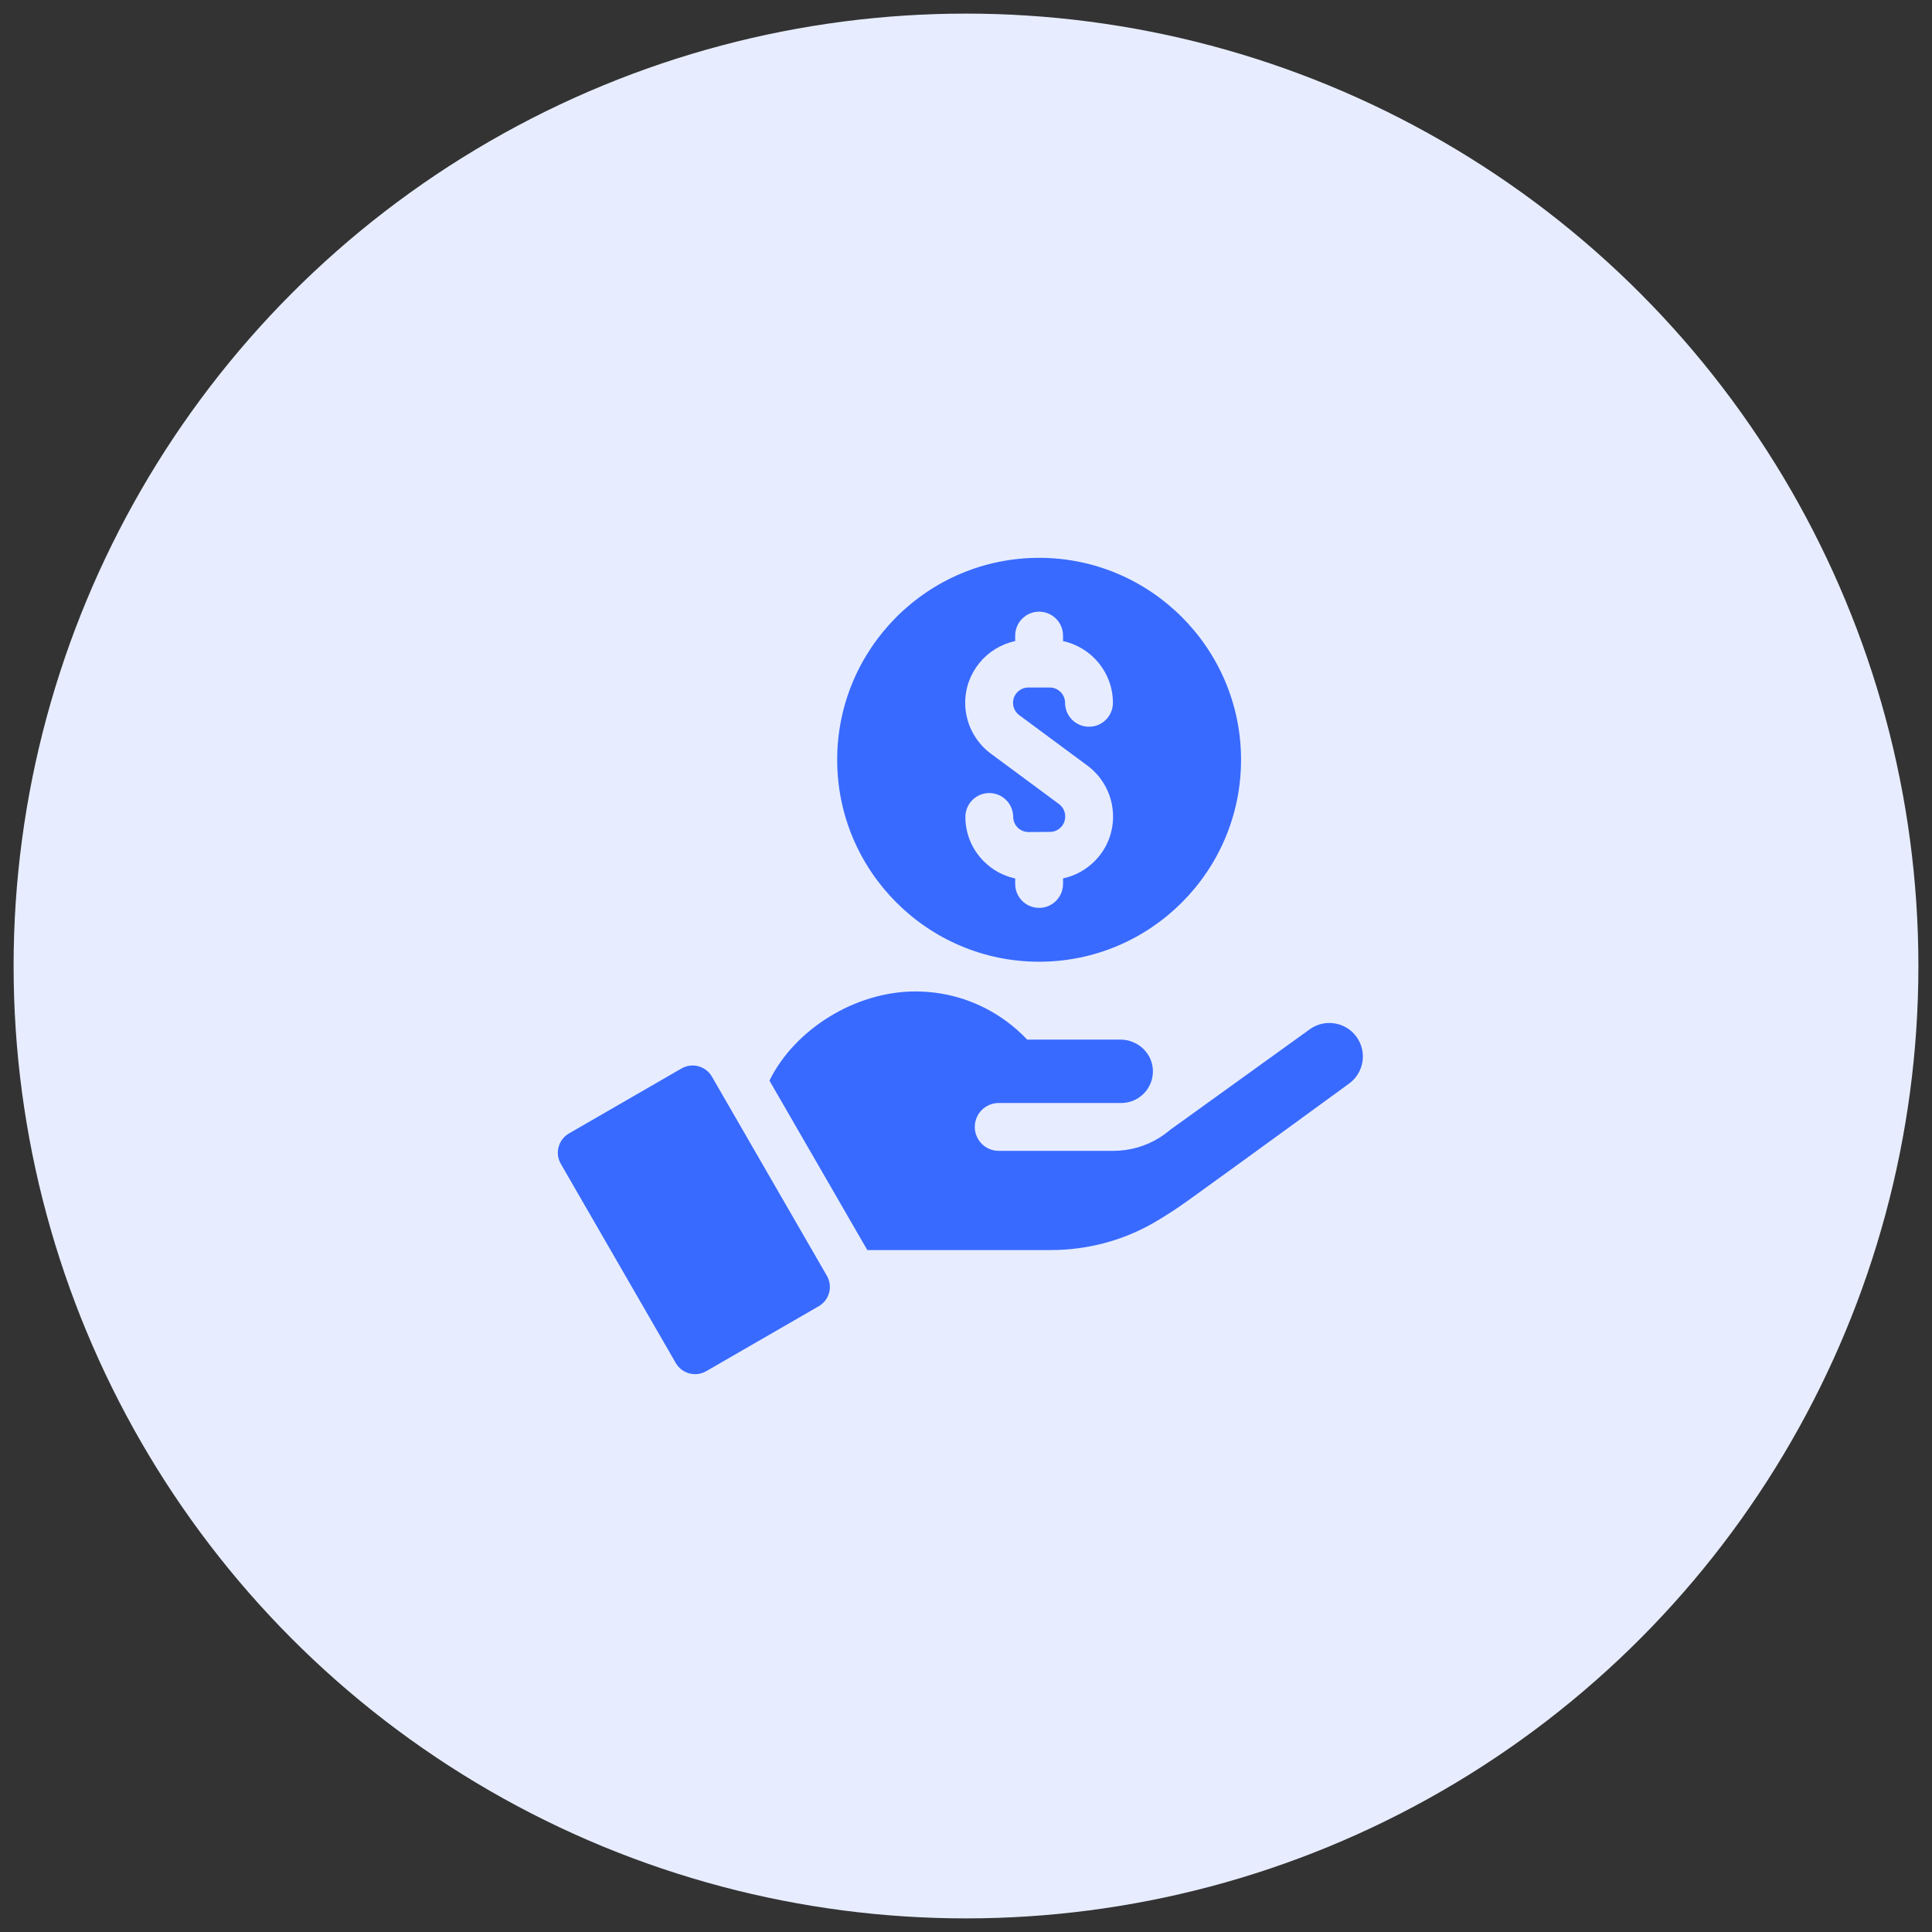
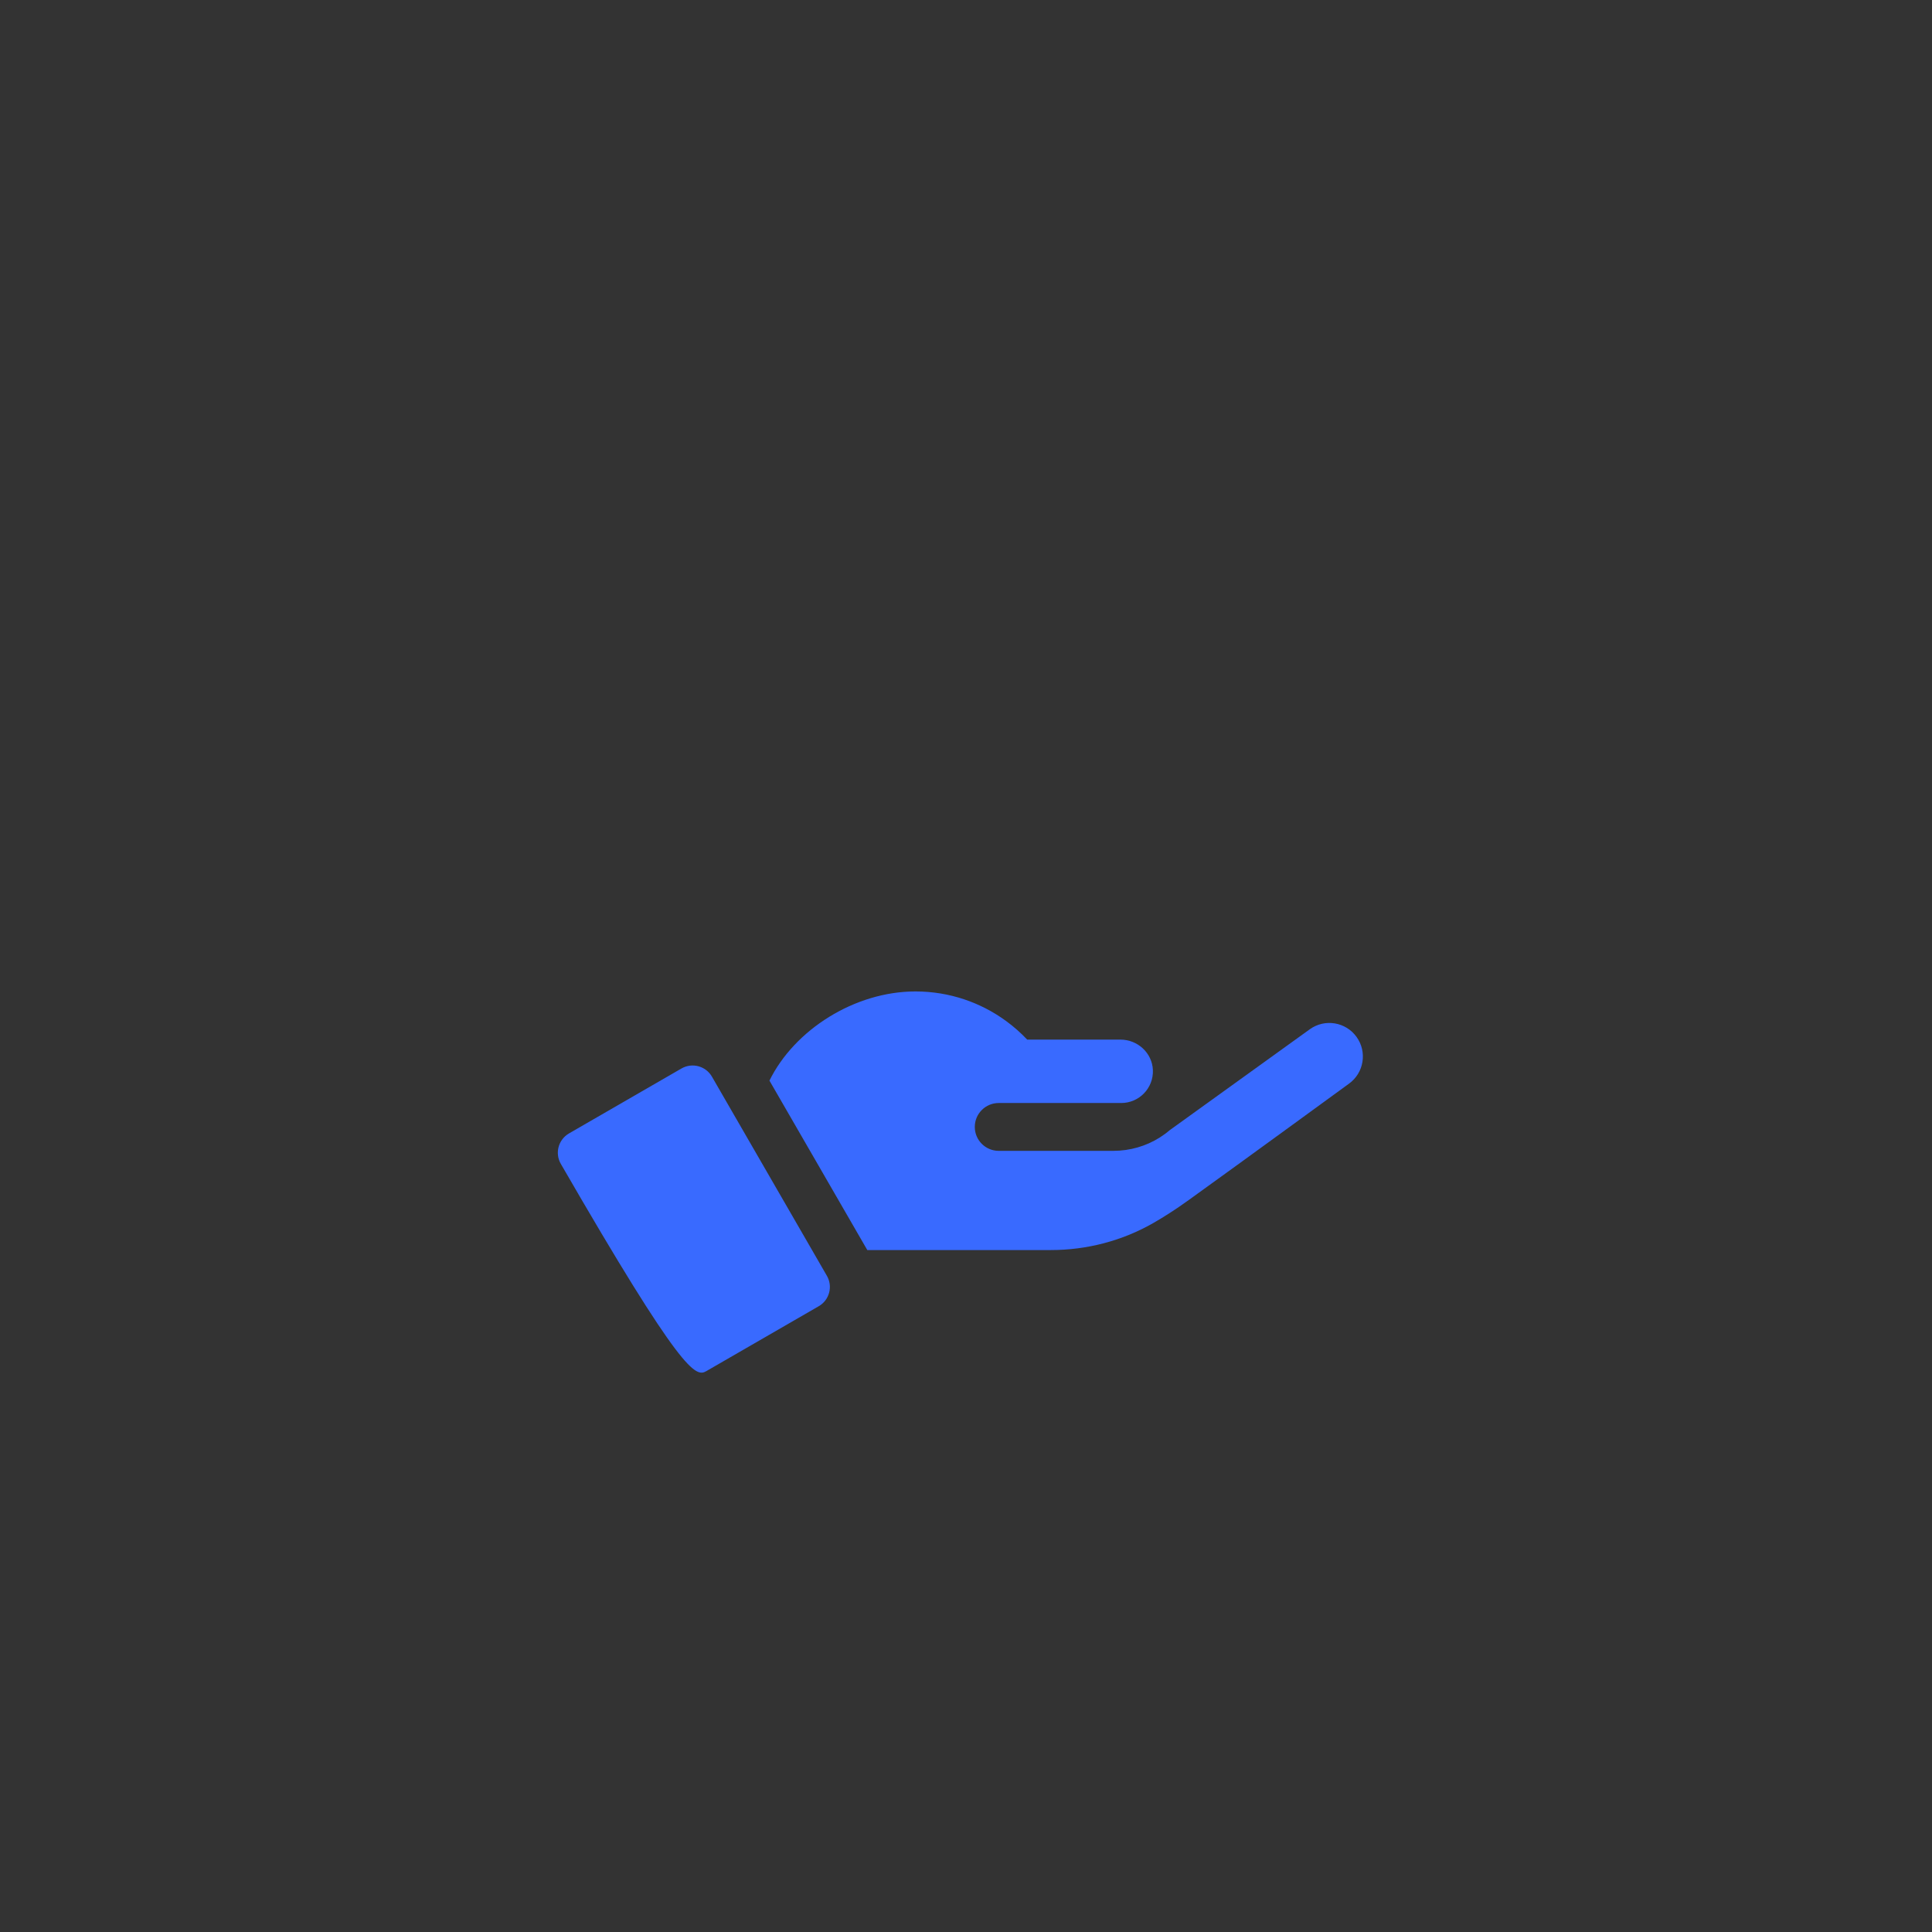
<svg xmlns="http://www.w3.org/2000/svg" width="71" height="71" viewBox="0 0 71 71" fill="none">
  <rect x="0" y="0" width="71" height="71" fill="#333333" stroke="none" />
-   <circle cx="35.5" cy="35.5" r="35" fill="#E7EDFF" />
-   <path d="M38.187 35.343C42.279 35.343 45.608 32.014 45.608 27.922C45.608 23.829 42.279 20.5 38.187 20.5C34.095 20.5 30.766 23.829 30.766 27.922C30.766 32.014 34.095 35.343 38.187 35.343ZM37.308 23.559V23.358C37.308 22.872 37.701 22.479 38.187 22.479C38.672 22.479 39.066 22.872 39.066 23.358V23.56C40.112 23.785 40.899 24.716 40.899 25.828C40.899 26.314 40.505 26.707 40.02 26.707C39.534 26.707 39.141 26.314 39.141 25.828C39.141 25.519 38.889 25.266 38.578 25.266H37.791C37.48 25.266 37.228 25.519 37.228 25.828C37.228 26.006 37.313 26.175 37.456 26.28L38.187 26.822L39.964 28.137C40.547 28.568 40.899 29.259 40.904 29.986V29.994C40.908 30.614 40.67 31.199 40.234 31.64C39.911 31.967 39.507 32.187 39.066 32.28V32.485C39.066 32.971 38.672 33.364 38.187 33.364C37.701 33.364 37.308 32.971 37.308 32.485V32.283C36.879 32.191 36.485 31.98 36.166 31.665C35.725 31.23 35.48 30.648 35.477 30.029C35.474 29.543 35.864 29.147 36.35 29.144H36.355C36.838 29.144 37.231 29.535 37.234 30.018C37.236 30.321 37.48 30.577 37.8 30.577C38.285 30.574 38.105 30.575 38.587 30.572C38.899 30.57 39.148 30.317 39.146 30.006V29.997C39.145 29.822 39.06 29.654 38.918 29.549L38.187 29.008L36.41 27.694C35.822 27.258 35.47 26.56 35.47 25.828C35.47 24.714 36.259 23.782 37.308 23.559Z" fill="#396AFF" />
-   <path d="M26.163 39.566C25.937 39.175 25.437 39.04 25.044 39.266L20.91 41.653C20.518 41.88 20.384 42.38 20.61 42.772L24.835 50.091C25.061 50.482 25.562 50.616 25.954 50.39L30.088 48.003C30.48 47.777 30.614 47.277 30.388 46.885L26.163 39.566Z" fill="#396AFF" />
+   <path d="M26.163 39.566C25.937 39.175 25.437 39.04 25.044 39.266L20.91 41.653C20.518 41.88 20.384 42.38 20.61 42.772C25.061 50.482 25.562 50.616 25.954 50.39L30.088 48.003C30.48 47.777 30.614 47.277 30.388 46.885L26.163 39.566Z" fill="#396AFF" />
  <path d="M49.852 38.105C49.454 37.553 48.684 37.428 48.133 37.826C46.458 39.032 43.242 41.349 42.987 41.533C42.869 41.634 42.745 41.724 42.617 41.805C42.111 42.123 41.524 42.293 40.912 42.293H36.702C36.217 42.293 35.823 41.9 35.823 41.414C35.823 40.928 36.217 40.535 36.702 40.535H41.204C41.866 40.535 42.396 39.984 42.368 39.322C42.342 38.693 41.806 38.205 41.176 38.205H37.749C37.517 37.96 37.263 37.735 36.99 37.534C36.053 36.843 34.895 36.435 33.642 36.435C31.414 36.435 29.197 37.839 28.277 39.712L31.873 45.939H38.617C39.941 45.939 41.245 45.6 42.393 44.94C42.791 44.712 43.217 44.437 43.679 44.105C45.614 42.715 49.569 39.828 49.572 39.826C50.125 39.429 50.251 38.658 49.852 38.105Z" fill="#396AFF" />
</svg>